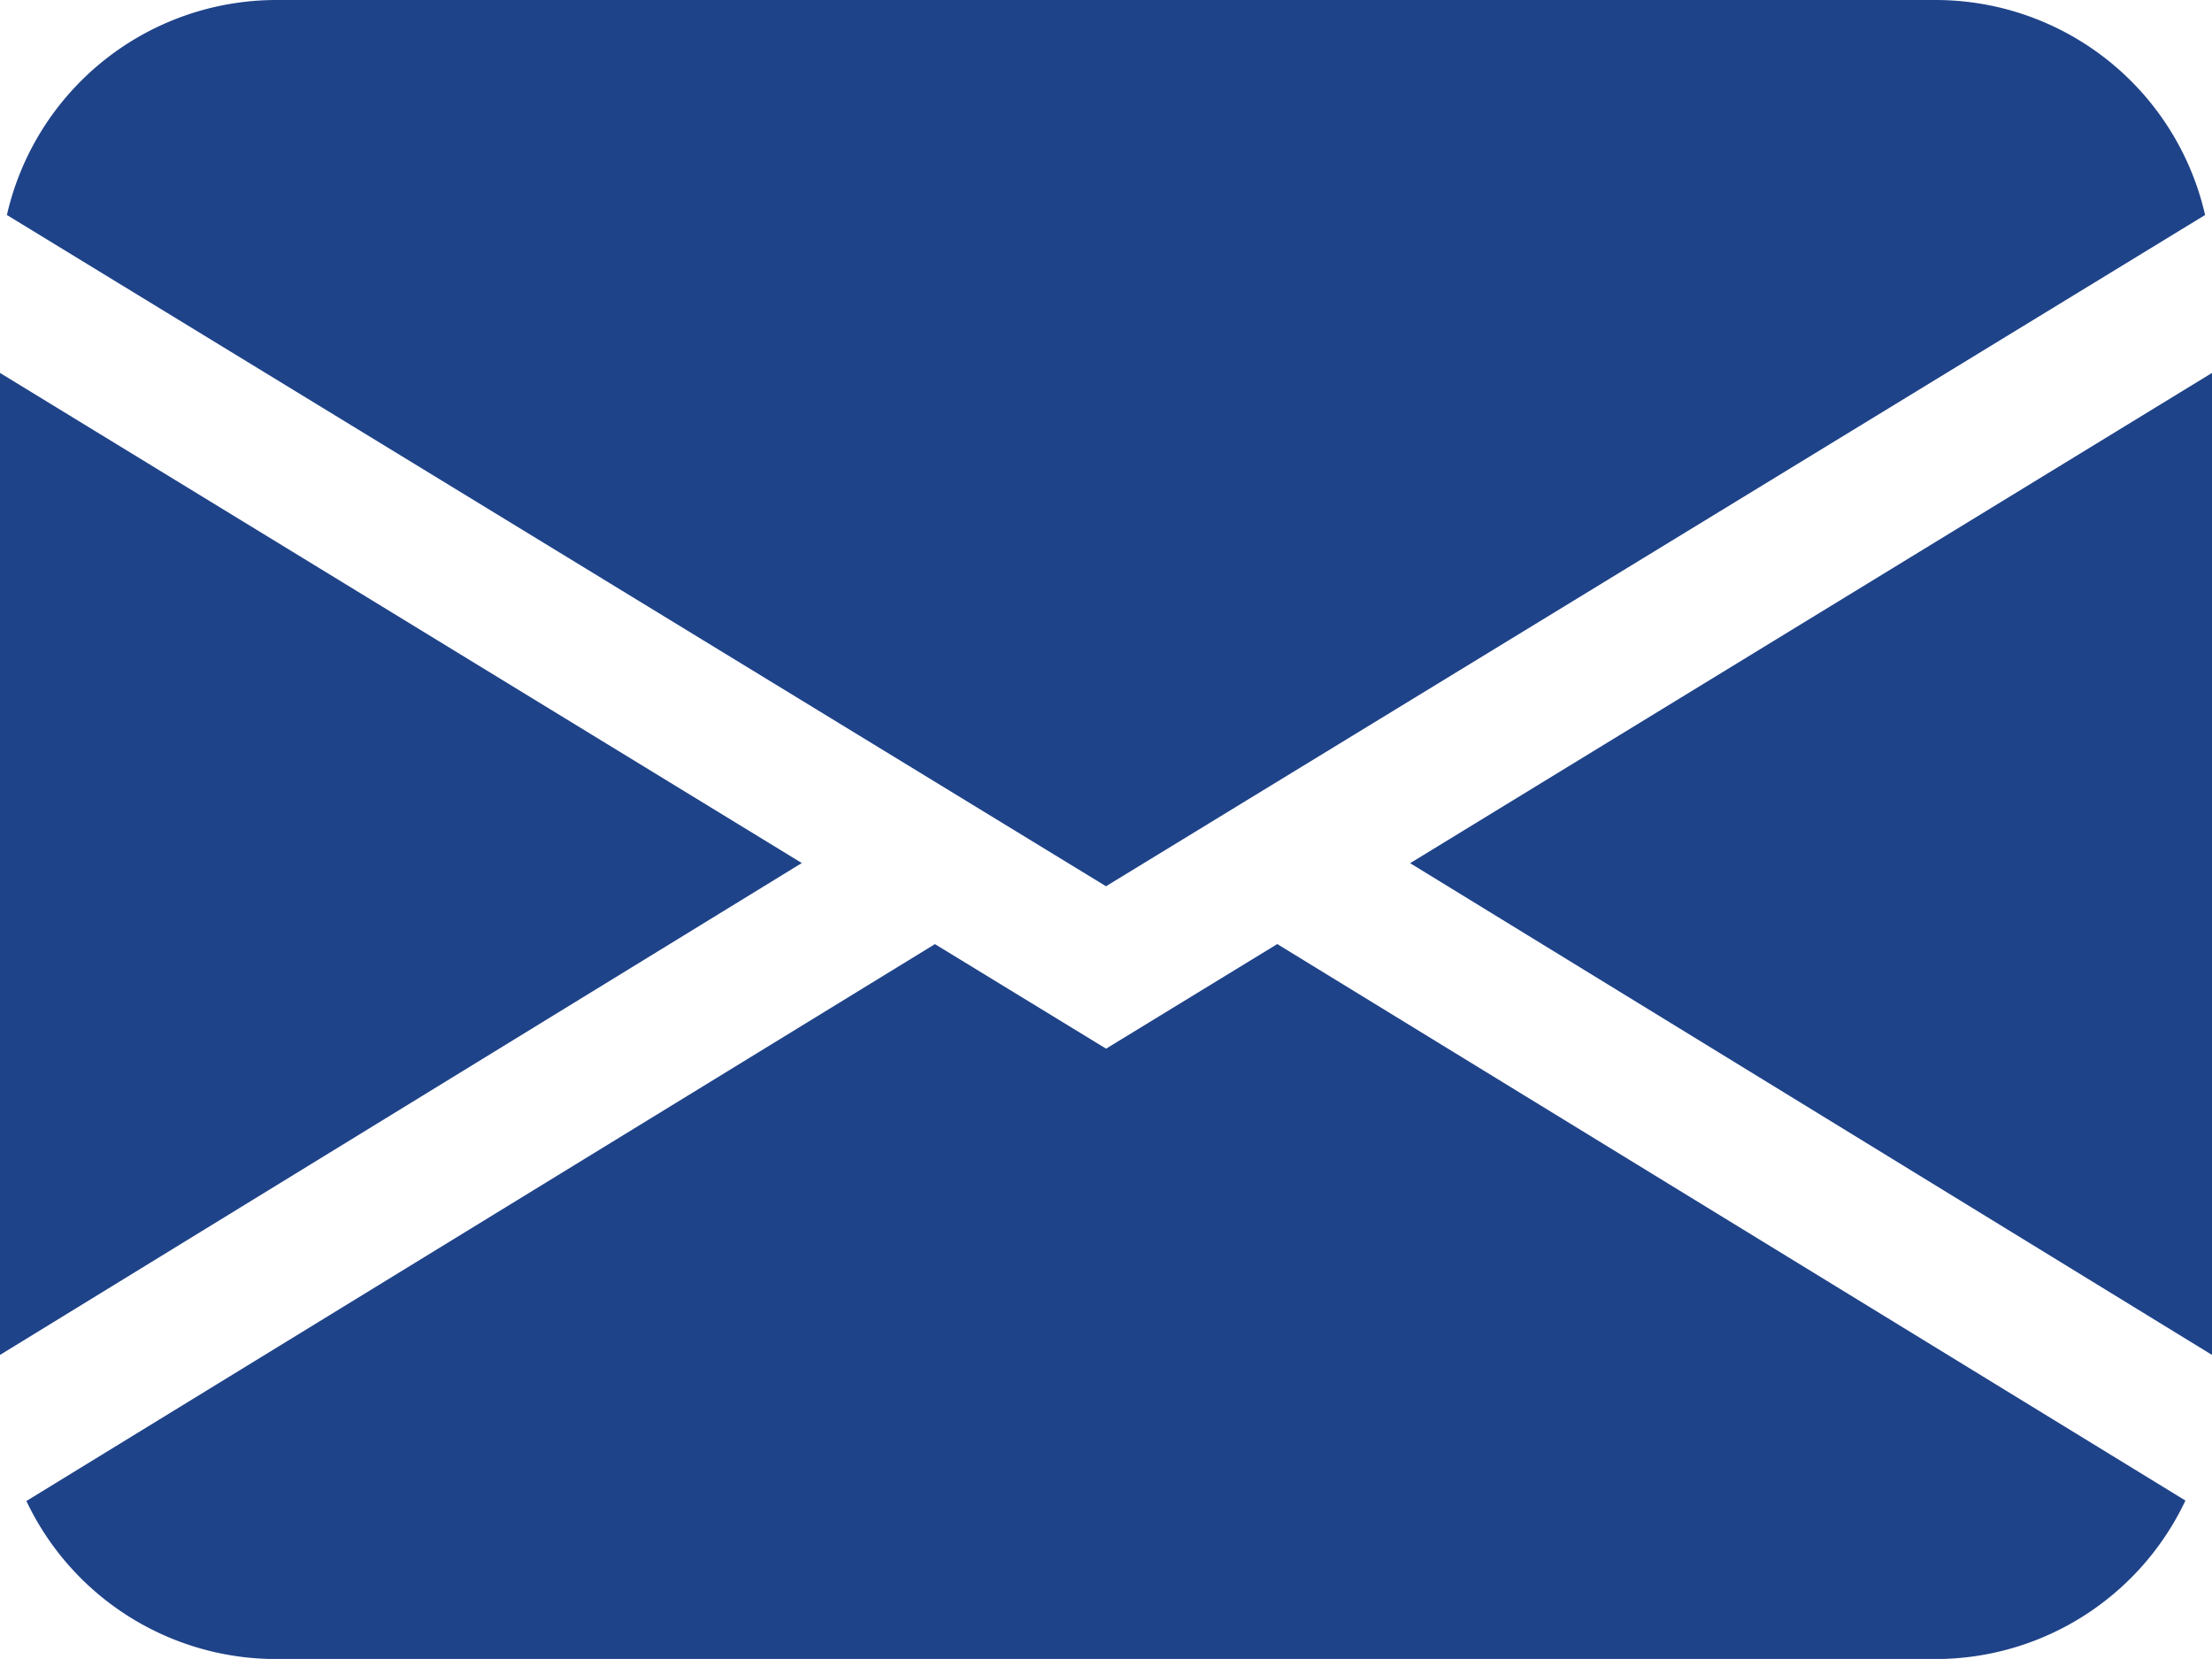
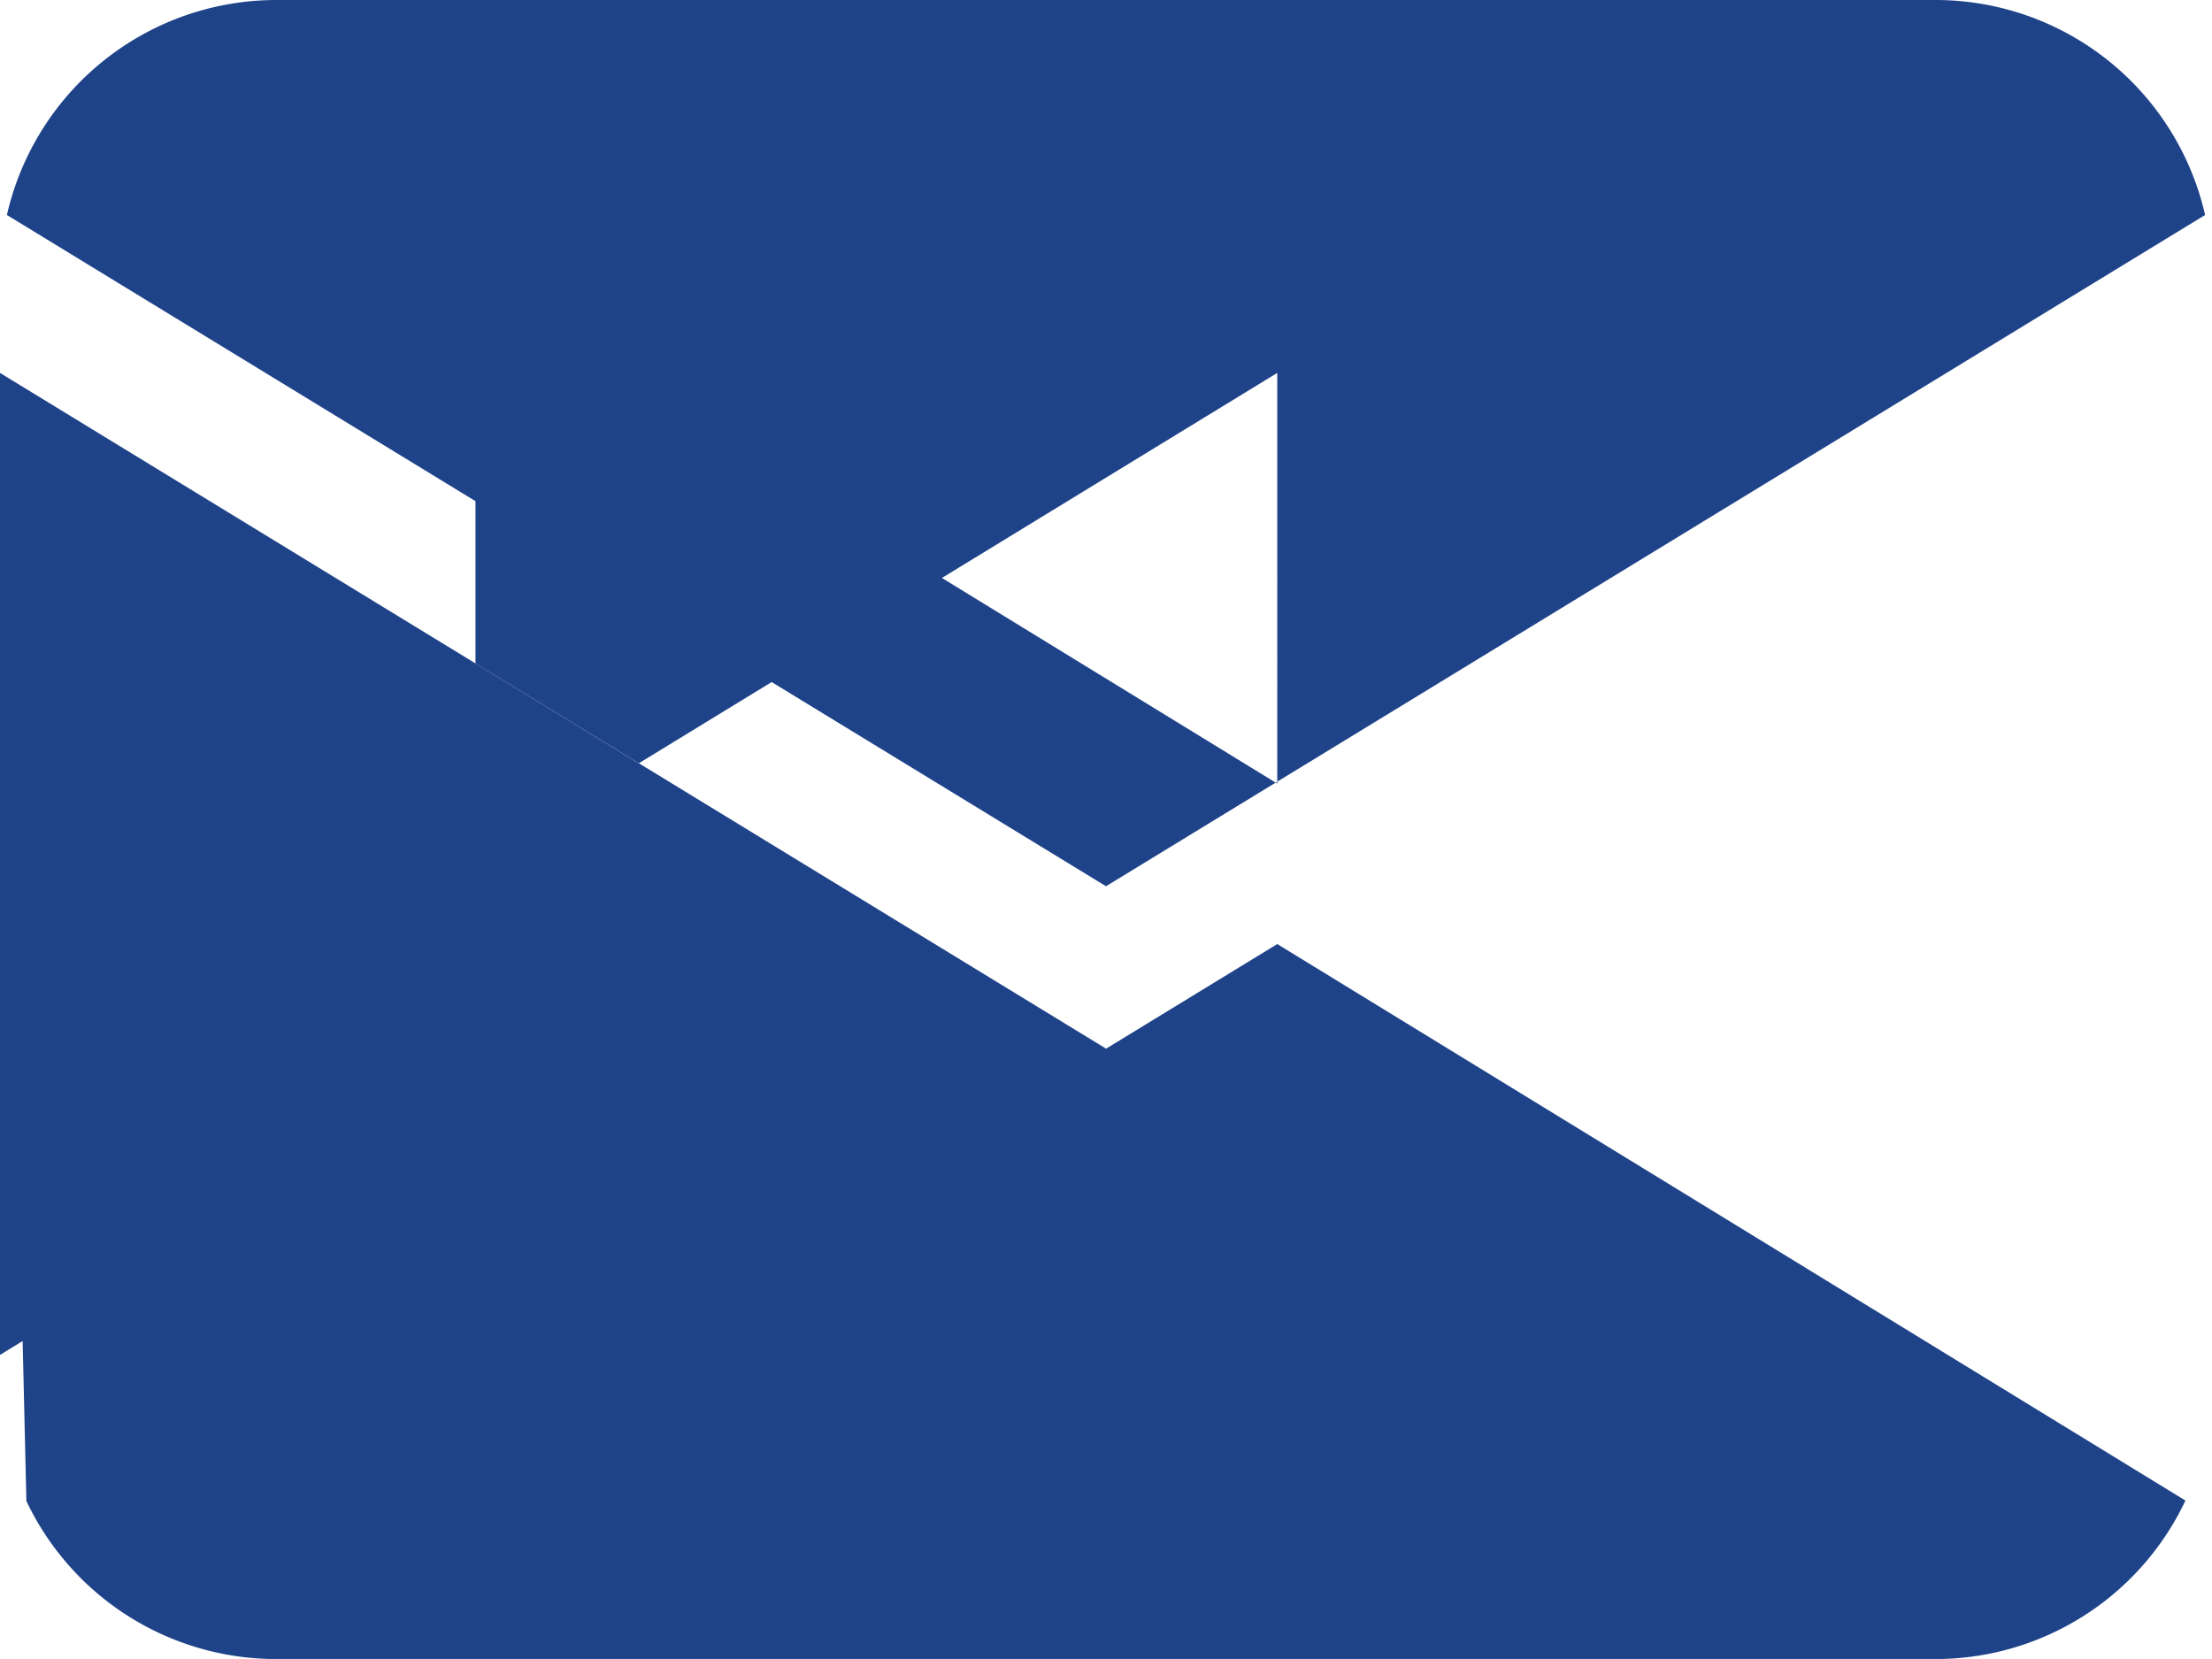
<svg xmlns="http://www.w3.org/2000/svg" width="23.726" height="17.794" viewBox="0 0 23.726 17.794">
-   <path id="Email_Icon_Small" data-name="Email Icon_Small" d="M.074,4.306A2.966,2.966,0,0,1,2.966,2H20.76a2.966,2.966,0,0,1,2.892,2.306l-11.789,7.2ZM0,6V16.533l8.6-5.276Zm10.026,6.128L.283,18.1a2.966,2.966,0,0,0,2.682,1.695H20.76a2.966,2.966,0,0,0,2.681-1.7L13.7,12.126l-1.836,1.122-1.837-1.122Zm5.1-.869,8.6,5.274V6l-8.6,5.258Z" transform="translate(0 -2)" fill="#1f4389" />
+   <path id="Email_Icon_Small" data-name="Email Icon_Small" d="M.074,4.306A2.966,2.966,0,0,1,2.966,2H20.76a2.966,2.966,0,0,1,2.892,2.306l-11.789,7.2ZM0,6V16.533l8.6-5.276ZL.283,18.1a2.966,2.966,0,0,0,2.682,1.695H20.76a2.966,2.966,0,0,0,2.681-1.7L13.7,12.126l-1.836,1.122-1.837-1.122Zm5.1-.869,8.6,5.274V6l-8.6,5.258Z" transform="translate(0 -2)" fill="#1f4389" />
</svg>